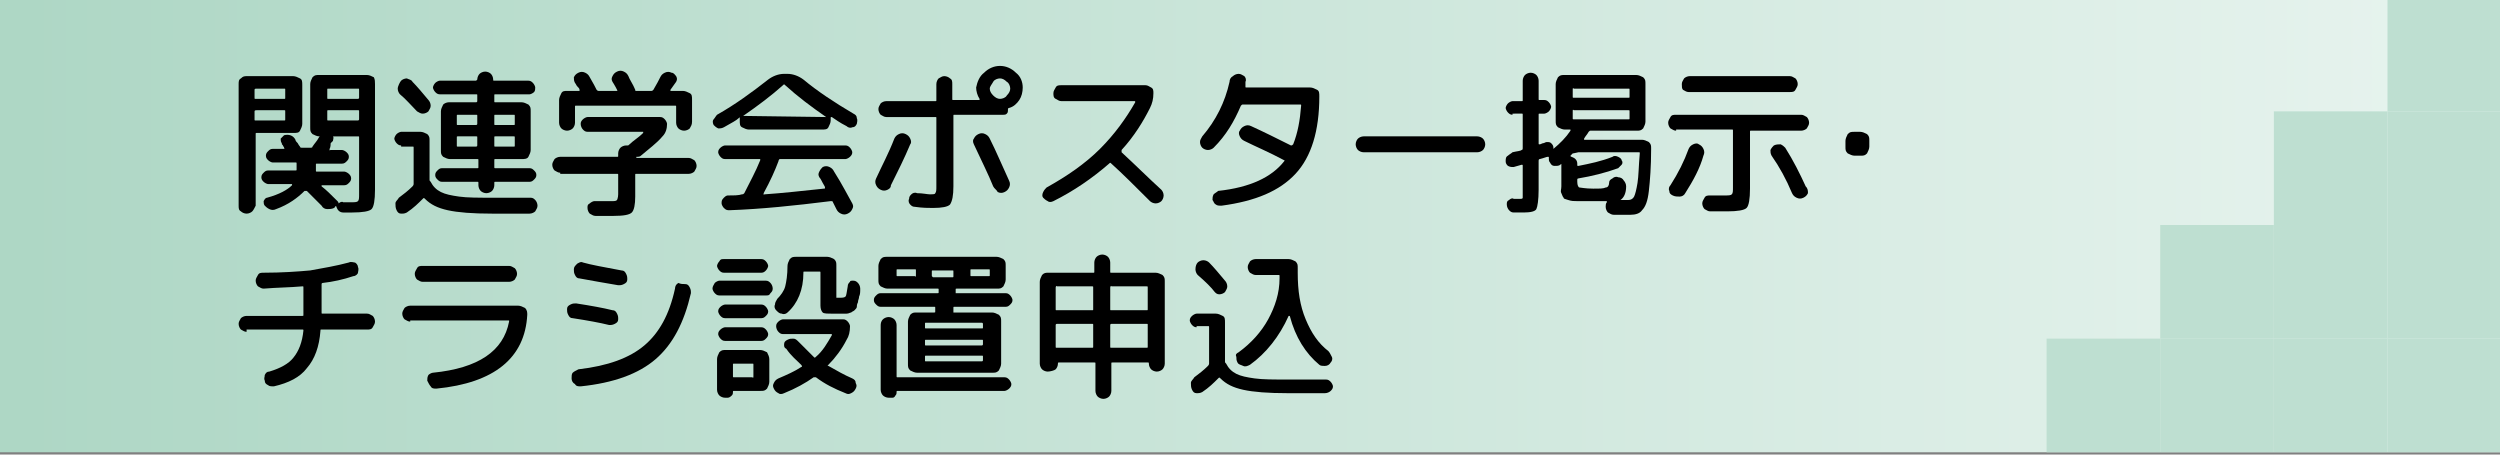
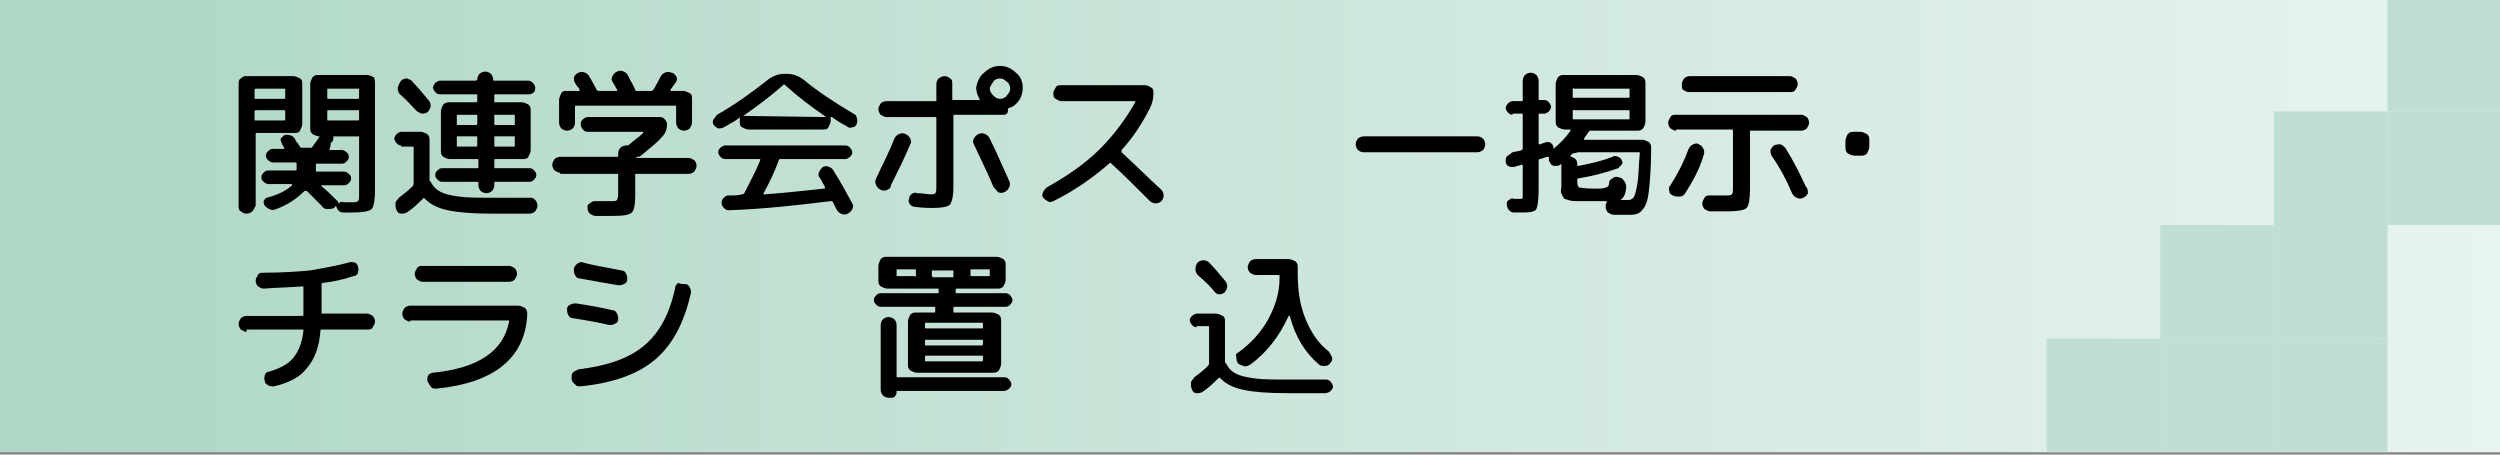
<svg xmlns="http://www.w3.org/2000/svg" version="1.1" id="レイヤー_1" x="0px" y="0px" viewBox="0 0 220 40" style="enable-background:new 0 0 220 40;" xml:space="preserve">
  <rect x="0" y="0" width="220" height="40" fill="#808080" stroke="none" />
  <style type="text/css">
	.st0{fill:url(#SVGID_1_);}
	.st1{fill:#BEDFD1;}
</style>
  <g>
    <linearGradient id="SVGID_1_" gradientUnits="userSpaceOnUse" x1="0" y1="22.2" x2="220" y2="22.2" gradientTransform="matrix(1 0 0 -1 0 42)">
      <stop offset="9.215239e-03" style="stop-color:#AED7C5" />
      <stop offset="1" style="stop-color:#E8F4EF" />
    </linearGradient>
    <rect y="-0.2" class="st0" width="220" height="40" />
    <g>
      <rect x="210.1" y="-0.2" class="st1" width="10" height="10" />
      <rect x="210.1" y="9.8" class="st1" width="10" height="10" />
-       <rect x="210.1" y="19.8" class="st1" width="10" height="10" />
-       <rect x="210.1" y="29.8" class="st1" width="10" height="10" />
      <rect x="200.1" y="9.8" class="st1" width="10" height="10" />
      <rect x="200.1" y="19.8" class="st1" width="10" height="10" />
      <rect x="200.1" y="29.8" class="st1" width="10" height="10" />
      <rect x="190.1" y="19.8" class="st1" width="10" height="10" />
      <rect x="190.1" y="29.8" class="st1" width="10" height="10" />
      <rect x="180.1" y="29.8" class="st1" width="10" height="10" />
    </g>
  </g>
  <g>
    <g>
      <path d="M22.2,18.6c-0.1,0.1-0.3,0.2-0.5,0.2c-0.2,0-0.4-0.1-0.5-0.2C21,18.5,21,18.3,21,18.1V7.4C21,7.2,21,7,21.2,6.9    c0.2-0.2,0.3-0.2,0.6-0.2h4c0.2,0,0.4,0.1,0.6,0.2s0.2,0.3,0.2,0.6v3.4c0,0.2-0.1,0.4-0.2,0.6s-0.3,0.2-0.6,0.2h-3.2    c-0.1,0-0.1,0-0.1,0.1v6.3C22.4,18.3,22.3,18.5,22.2,18.6z M22.4,7.9v0.7c0,0.1,0,0.1,0.1,0.1H25c0.1,0,0.1,0,0.1-0.1V7.9    c0-0.1,0-0.1-0.1-0.1h-2.4C22.5,7.8,22.4,7.8,22.4,7.9z M22.4,9.8v0.7c0,0.1,0,0.1,0.1,0.1H25c0.1,0,0.1,0,0.1-0.1V9.8    c0-0.1,0-0.1-0.1-0.1h-2.4C22.5,9.7,22.4,9.7,22.4,9.8z M32.3,6.6c0.2,0,0.4,0.1,0.6,0.2C33,7,33,7.2,33,7.4v9.3    c0,0.9-0.1,1.5-0.3,1.7c-0.2,0.2-0.8,0.3-1.7,0.3c-0.1,0-0.4,0-0.8,0c-0.3,0-0.5-0.2-0.6-0.5c0-0.1-0.1-0.1-0.1,0    c0,0-0.1,0.1-0.1,0.1c-0.2,0.1-0.4,0.1-0.6,0.1c-0.2,0-0.4-0.1-0.5-0.3c-0.5-0.5-0.9-0.9-1.3-1.3c0,0-0.1,0-0.2,0    c-0.6,0.6-1.4,1.2-2.5,1.6c-0.2,0.1-0.4,0.1-0.6,0c-0.2-0.1-0.3-0.2-0.4-0.3c-0.1-0.1-0.1-0.3-0.1-0.4c0.1-0.2,0.2-0.3,0.3-0.3    c1.1-0.3,1.8-0.7,2.2-1.1c0-0.1,0-0.1,0-0.1h-2.1c-0.1,0-0.3-0.1-0.4-0.2c-0.1-0.1-0.2-0.2-0.2-0.4s0.1-0.3,0.2-0.4    c0.1-0.1,0.2-0.2,0.4-0.2h2.4c0.1,0,0.1,0,0.1-0.1v-0.5c0-0.1,0-0.1-0.1-0.1H24c-0.1,0-0.3-0.1-0.4-0.2c-0.1-0.1-0.2-0.2-0.2-0.4    s0.1-0.3,0.2-0.4c0.1-0.1,0.2-0.2,0.4-0.2h0.9c0,0,0,0,0.1,0s0,0,0-0.1c0-0.1-0.1-0.1-0.1-0.2c-0.1-0.1-0.1-0.1-0.1-0.2    c-0.1-0.1-0.1-0.3-0.1-0.4c0.1-0.1,0.2-0.2,0.3-0.3c0.4-0.1,0.8,0,1,0.4c0,0.1,0.1,0.2,0.2,0.3c0.1,0.2,0.2,0.3,0.2,0.3    c0,0.1,0.1,0.1,0.2,0.1h0.7c0.1,0,0.2,0,0.2-0.1c0.2-0.3,0.4-0.5,0.5-0.7c0.2-0.4,0.6-0.5,1-0.4c0.2,0,0.3,0.1,0.3,0.2    c0.1,0.1,0,0.3,0,0.4c0,0-0.1,0.1-0.2,0.2C29.1,13,29,13.1,29,13.1c0,0,0,0,0,0.1s0,0,0.1,0h1c0.1,0,0.3,0.1,0.4,0.2    c0.1,0.1,0.2,0.2,0.2,0.4s-0.1,0.3-0.2,0.4c-0.1,0.1-0.2,0.2-0.4,0.2h-2.2c-0.1,0-0.1,0-0.1,0.1v0.5c0,0.1,0,0.1,0.1,0.1h2.4    c0.1,0,0.3,0.1,0.4,0.2c0.1,0.1,0.2,0.2,0.2,0.4s-0.1,0.3-0.2,0.4c-0.1,0.1-0.2,0.2-0.4,0.2h-2c0,0,0,0,0,0c0,0,0,0,0,0.1    c0.4,0.3,0.8,0.7,1.4,1.3c0,0,0.1,0.1,0.1,0.2c0,0,0,0,0,0c0,0,0,0,0,0c0.1-0.1,0.3-0.2,0.4-0.1c0.4,0,0.6,0,0.6,0    c0.4,0,0.6,0,0.7-0.1s0.1-0.3,0.1-0.6v-5c0-0.1,0-0.1-0.1-0.1h-3.4c-0.2,0-0.4-0.1-0.6-0.2c-0.2-0.2-0.2-0.3-0.2-0.6V7.4    c0-0.2,0.1-0.4,0.2-0.6c0.2-0.2,0.3-0.2,0.6-0.2H32.3z M31.6,8.6V7.9c0-0.1,0-0.1-0.1-0.1h-2.6c-0.1,0-0.1,0-0.1,0.1v0.7    c0,0.1,0,0.1,0.1,0.1h2.6C31.5,8.7,31.6,8.7,31.6,8.6z M31.6,10.5V9.8c0-0.1,0-0.1-0.1-0.1h-2.6c-0.1,0-0.1,0-0.1,0.1v0.7    c0,0.1,0,0.1,0.1,0.1h2.6C31.5,10.6,31.6,10.6,31.6,10.5z" />
      <path d="M35.3,12.8c-0.2,0-0.3-0.1-0.4-0.2c-0.1-0.1-0.2-0.3-0.2-0.4s0.1-0.3,0.2-0.4c0.1-0.1,0.3-0.2,0.4-0.2h1.7    c0.2,0,0.4,0.1,0.6,0.2c0.2,0.2,0.2,0.3,0.2,0.6v3.4c0,0.1,0,0.1,0.1,0.2c0.2,0.4,0.5,0.7,0.9,0.9s0.9,0.3,1.6,0.4    c0.7,0.1,1.7,0.1,3,0.1h3.3c0.2,0,0.3,0.1,0.4,0.2c0.1,0.1,0.2,0.3,0.2,0.5s-0.1,0.3-0.2,0.5c-0.1,0.1-0.3,0.2-0.5,0.2h-3.3    c-1.7,0-3-0.1-3.9-0.3c-0.9-0.2-1.5-0.5-2-1c-0.1-0.1-0.1-0.1-0.2,0c-0.4,0.4-0.8,0.8-1.4,1.2c-0.2,0.1-0.3,0.1-0.5,0.1    s-0.3-0.1-0.4-0.3c-0.1-0.2-0.1-0.4-0.1-0.6c0-0.2,0.2-0.3,0.3-0.5c0.4-0.3,0.8-0.6,1.2-1c0,0,0.1-0.1,0.1-0.2v-3.2    c0-0.1,0-0.1-0.1-0.1H35.3z M35.3,7.1c0.1-0.1,0.3-0.2,0.5-0.2C36,7,36.2,7,36.3,7.2c0.4,0.4,0.9,1,1.4,1.6    c0.1,0.1,0.2,0.3,0.2,0.5c0,0.2-0.1,0.3-0.2,0.5c-0.1,0.1-0.3,0.2-0.5,0.2c-0.2,0-0.3-0.1-0.5-0.2c-0.5-0.5-1-1.1-1.5-1.5    c-0.1-0.1-0.2-0.3-0.2-0.5S35.2,7.2,35.3,7.1z M43.6,8.3c-0.1,0-0.1,0-0.1,0.1v0.5c0,0.1,0,0.1,0.1,0.1h2.3c0.2,0,0.4,0.1,0.6,0.2    c0.2,0.2,0.2,0.3,0.2,0.6v3.4c0,0.2-0.1,0.4-0.2,0.6S46.1,14,45.9,14h-2.3c-0.1,0-0.1,0-0.1,0.1v0.6c0,0.1,0,0.1,0.1,0.1h3    c0.2,0,0.3,0.1,0.4,0.2c0.1,0.1,0.2,0.2,0.2,0.4s-0.1,0.3-0.2,0.4c-0.1,0.1-0.2,0.2-0.4,0.2h-3c-0.1,0-0.1,0-0.1,0.1v0.2    c0,0.2-0.1,0.4-0.2,0.5c-0.1,0.1-0.3,0.2-0.5,0.2c-0.2,0-0.4-0.1-0.5-0.2c-0.1-0.1-0.2-0.3-0.2-0.5v-0.2c0-0.1,0-0.1-0.1-0.1h-3.1    c-0.2,0-0.3-0.1-0.4-0.2c-0.1-0.1-0.2-0.2-0.2-0.4s0.1-0.3,0.2-0.4c0.1-0.1,0.2-0.2,0.4-0.2h3.1c0.1,0,0.1,0,0.1-0.1v-0.6    c0-0.1,0-0.1-0.1-0.1h-1.8h-0.6c-0.2,0-0.4-0.1-0.6-0.2c-0.2-0.2-0.2-0.3-0.2-0.6V9.8c0-0.2,0.1-0.4,0.2-0.6    C39.1,9.1,39.3,9,39.5,9h2.4C41.9,9,42,9,42,8.9V8.4c0-0.1,0-0.1-0.1-0.1h-3.2c-0.2,0-0.3-0.1-0.4-0.2c-0.1-0.1-0.2-0.3-0.2-0.4    s0.1-0.3,0.2-0.4c0.1-0.1,0.3-0.2,0.4-0.2h3.2C41.9,7.1,42,7,42,7c0-0.2,0.1-0.4,0.2-0.5c0.1-0.1,0.3-0.2,0.5-0.2    c0.2,0,0.4,0.1,0.5,0.2c0.1,0.1,0.2,0.3,0.2,0.5c0,0.1,0,0.1,0.1,0.1h3c0.2,0,0.3,0.1,0.4,0.2c0.1,0.1,0.2,0.3,0.2,0.4    S47.1,8,47,8.1c-0.1,0.1-0.3,0.2-0.4,0.2H43.6z M42,10.9v-0.7c0-0.1,0-0.1-0.1-0.1h-1.6c-0.1,0-0.1,0-0.1,0.1v0.7    c0,0.1,0,0.1,0.1,0.1h1.6C41.9,11,42,11,42,10.9z M42,12.8v-0.7c0-0.1,0-0.1-0.1-0.1h-1.6c-0.1,0-0.1,0-0.1,0.1v0.7    c0,0.1,0,0.1,0.1,0.1h1.6C41.9,12.9,42,12.9,42,12.8z M43.6,10.1c-0.1,0-0.1,0-0.1,0.1v0.7c0,0.1,0,0.1,0.1,0.1h1.6    c0.1,0,0.1,0,0.1-0.1v-0.7c0-0.1,0-0.1-0.1-0.1H43.6z M45.3,12.8v-0.7c0-0.1,0-0.1-0.1-0.1h-1.6c-0.1,0-0.1,0-0.1,0.1v0.7    c0,0.1,0,0.1,0.1,0.1h1.6C45.3,12.9,45.3,12.9,45.3,12.8z" />
      <path d="M49.3,15.2c-0.2,0-0.3-0.1-0.5-0.2c-0.1-0.1-0.2-0.3-0.2-0.5c0-0.2,0.1-0.3,0.2-0.5c0.1-0.1,0.3-0.2,0.5-0.2h5    c0.1,0,0.1,0,0.1-0.1v-0.2c0-0.2,0.1-0.4,0.2-0.5c0.1-0.1,0.3-0.2,0.5-0.2h0.1c0.1,0,0.1,0,0.2-0.1c0,0,0,0,0,0c0,0,0,0,0,0    c0.3-0.3,0.8-0.6,1.2-1c0,0,0-0.1,0-0.1h-4.9c-0.2,0-0.3-0.1-0.4-0.2c-0.1-0.1-0.2-0.3-0.2-0.5s0.1-0.3,0.2-0.4    c0.1-0.1,0.3-0.2,0.4-0.2h6.4c0.2,0,0.3,0.1,0.4,0.2c0.1,0.1,0.2,0.3,0.2,0.4c0,0.4-0.1,0.8-0.4,1.1c-0.5,0.6-1.2,1.1-1.9,1.7    c-0.1,0.1-0.2,0.1-0.4,0.1c0,0,0,0,0,0.1l0,0c0,0,0,0,0,0h4.6c0.2,0,0.3,0.1,0.5,0.2c0.1,0.1,0.2,0.3,0.2,0.5    c0,0.2-0.1,0.3-0.2,0.5c-0.1,0.1-0.3,0.2-0.5,0.2h-4.6c-0.1,0-0.1,0-0.1,0.1v1.9c0,0.7-0.1,1.2-0.3,1.4c-0.2,0.2-0.7,0.3-1.6,0.3    c-0.3,0-0.9,0-1.6,0c-0.2,0-0.3-0.1-0.5-0.2c-0.1-0.1-0.2-0.3-0.2-0.5s0-0.3,0.2-0.4c0.1-0.1,0.3-0.2,0.4-0.2c0.7,0,1.2,0,1.5,0    c0.3,0,0.4,0,0.5-0.1c0,0,0.1-0.2,0.1-0.5v-1.7c0-0.1,0-0.1-0.1-0.1H49.3z M60.7,11.3c-0.1,0.1-0.3,0.2-0.5,0.2s-0.4-0.1-0.5-0.2    c-0.1-0.1-0.2-0.3-0.2-0.5V9.4c0-0.1,0-0.1-0.1-0.1h-8.7c-0.1,0-0.1,0-0.1,0.1v1.4c0,0.2-0.1,0.4-0.2,0.5    c-0.1,0.1-0.3,0.2-0.5,0.2s-0.4-0.1-0.5-0.2c-0.1-0.1-0.2-0.3-0.2-0.5V8.8c0-0.2,0.1-0.4,0.2-0.6S49.7,8,49.9,8h1c0,0,0,0,0.1,0    c0,0,0,0,0-0.1c0-0.1-0.1-0.2-0.2-0.3c-0.1-0.1-0.1-0.2-0.2-0.3c-0.1-0.2-0.1-0.3-0.1-0.5c0.1-0.2,0.2-0.3,0.4-0.4    c0.2-0.1,0.4-0.1,0.6,0c0.2,0.1,0.3,0.2,0.4,0.4c0.3,0.5,0.5,0.9,0.6,1.1C52.6,8,52.6,8,52.7,8h1.5c0,0,0,0,0.1,0s0,0,0-0.1    c-0.2-0.4-0.4-0.7-0.4-0.7c-0.1-0.2-0.1-0.3,0-0.5c0.1-0.2,0.2-0.3,0.4-0.4c0.2-0.1,0.4-0.1,0.6,0c0.2,0.1,0.3,0.2,0.4,0.4    c0.1,0.3,0.4,0.7,0.6,1.2C55.9,8,55.9,8,56,8h1.3c0.1,0,0.1,0,0.2-0.1C57.8,7.4,58,7,58.1,6.8c0.1-0.2,0.2-0.3,0.4-0.4    c0.2-0.1,0.4-0.1,0.6,0c0.2,0,0.3,0.2,0.4,0.3c0.1,0.2,0.1,0.3,0,0.5L59,7.9c0,0,0,0,0,0.1c0,0,0,0,0.1,0h1c0.2,0,0.4,0.1,0.6,0.2    s0.2,0.3,0.2,0.6v1.9C60.9,11,60.8,11.1,60.7,11.3z" />
      <path d="M63.7,11.2c-0.2,0.1-0.3,0.1-0.5,0.1c-0.2-0.1-0.3-0.2-0.4-0.3c-0.1-0.2-0.1-0.4,0-0.5s0.2-0.3,0.3-0.4    c1.6-0.9,3.1-2,4.5-3.1c0.4-0.3,0.9-0.5,1.4-0.5h0.3c0.5,0,1,0.2,1.4,0.5C71.9,8,73.4,9,75.1,10c0.2,0.1,0.3,0.2,0.3,0.4    c0.1,0.2,0,0.4,0,0.5c-0.1,0.2-0.2,0.3-0.4,0.3c-0.2,0.1-0.4,0-0.5-0.1c-0.6-0.3-1-0.6-1.3-0.8c-0.1,0-0.1,0-0.1,0.1v0.2    c0,0.2-0.1,0.4-0.2,0.6s-0.3,0.2-0.6,0.2h-6.4c-0.2,0-0.4-0.1-0.6-0.2s-0.2-0.3-0.2-0.6v-0.2c0-0.1,0-0.1-0.1,0    C64.8,10.6,64.4,10.8,63.7,11.2z M68.5,14.2c-0.3,0.8-0.7,1.7-1.3,2.8c0,0,0,0,0,0.1s0,0,0.1,0c1.5-0.1,3.3-0.3,5.2-0.5    c0.1,0,0.1,0,0.1-0.1c0-0.1-0.1-0.2-0.2-0.4c-0.1-0.2-0.2-0.4-0.3-0.5c-0.1-0.2-0.1-0.3,0-0.5c0.1-0.2,0.2-0.3,0.3-0.4    c0.2-0.1,0.4-0.1,0.6,0c0.2,0.1,0.3,0.2,0.4,0.4c0.7,1.1,1.2,2.1,1.6,2.8c0.1,0.2,0.1,0.3,0,0.5c-0.1,0.2-0.2,0.3-0.4,0.4    c-0.2,0.1-0.4,0.1-0.6,0c-0.2-0.1-0.3-0.2-0.4-0.4c-0.1-0.2-0.2-0.4-0.3-0.6c0-0.1-0.1-0.1-0.2-0.1c-3.2,0.4-6.1,0.7-8.9,0.8    c-0.2,0-0.3,0-0.5-0.2c-0.1-0.1-0.2-0.3-0.2-0.4c0-0.2,0-0.3,0.2-0.5s0.3-0.2,0.4-0.2c0.5,0,0.9,0,1.2-0.1c0.1,0,0.1,0,0.2-0.1    c0.5-1,1-1.9,1.4-2.9c0,0,0-0.1,0-0.1c0,0,0,0-0.1,0h-3c-0.2,0-0.3-0.1-0.4-0.2c-0.1-0.1-0.2-0.3-0.2-0.4c0-0.2,0.1-0.3,0.2-0.4    c0.1-0.1,0.3-0.2,0.4-0.2h10.6c0.2,0,0.3,0.1,0.4,0.2c0.1,0.1,0.2,0.3,0.2,0.4c0,0.2-0.1,0.3-0.2,0.4c-0.1,0.1-0.3,0.2-0.4,0.2    h-5.8C68.5,14.1,68.5,14.2,68.5,14.2z M65.4,10.2C65.4,10.2,65.4,10.2,65.4,10.2C65.4,10.2,65.4,10.2,65.4,10.2l7.3,0.1    c0,0,0,0,0,0c0,0,0,0,0,0c-1.3-0.9-2.5-1.8-3.6-2.8c-0.1-0.1-0.1-0.1-0.2,0C67.9,8.4,66.7,9.3,65.4,10.2z" />
      <path d="M78.1,16.7c-0.2,0.1-0.4,0.1-0.6,0s-0.3-0.2-0.4-0.4s-0.1-0.4,0-0.6c0.5-1.1,1.1-2.2,1.6-3.5c0.1-0.2,0.2-0.3,0.4-0.4    s0.4-0.1,0.6,0c0.2,0.1,0.3,0.2,0.4,0.4c0.1,0.2,0.1,0.4,0,0.5c-0.5,1.2-1.1,2.4-1.7,3.6C78.4,16.5,78.3,16.6,78.1,16.7z     M86.6,6.4C87,6,87.5,5.8,88,5.8c0.5,0,1,0.2,1.4,0.6C89.8,6.7,90,7.2,90,7.7c0,0.4-0.1,0.8-0.3,1.1c-0.2,0.3-0.5,0.6-0.9,0.7    c-0.1,0-0.1,0.1-0.1,0.1c0,0,0,0.1,0,0.1c0,0.1,0,0.2-0.1,0.3c-0.1,0.1-0.2,0.1-0.3,0.1H84c-0.1,0-0.1,0-0.1,0.1v6.2    c0,0.8-0.1,1.3-0.3,1.6c-0.2,0.2-0.7,0.3-1.5,0.3c-0.4,0-0.9,0-1.6-0.1c-0.2,0-0.3-0.1-0.4-0.2c-0.1-0.1-0.2-0.3-0.1-0.5    c0-0.2,0.1-0.3,0.2-0.4c0.1-0.1,0.3-0.2,0.5-0.1c0.5,0,0.9,0.1,1.1,0.1c0.3,0,0.5,0,0.5-0.1c0.1-0.1,0.1-0.3,0.1-0.6v-6    c0-0.1,0-0.1-0.1-0.1h-4.3c-0.2,0-0.3-0.1-0.5-0.2c-0.1-0.1-0.2-0.3-0.2-0.5c0-0.2,0.1-0.3,0.2-0.5c0.1-0.1,0.3-0.2,0.5-0.2h4.3    c0.1,0,0.1,0,0.1-0.1V7.4c0-0.2,0.1-0.4,0.2-0.5c0.2-0.1,0.3-0.2,0.5-0.2c0.2,0,0.4,0.1,0.5,0.2c0.2,0.1,0.2,0.3,0.2,0.5v1.3    c0,0.1,0,0.1,0.1,0.1h1.9c0.2,0,0.3,0,0.4,0c0,0,0,0,0,0c0,0,0,0,0-0.1c-0.2-0.3-0.3-0.7-0.3-1C86,7.2,86.2,6.7,86.6,6.4z     M87.4,16.4c-0.4-1-1-2.2-1.7-3.7c-0.1-0.2-0.1-0.4,0-0.5c0.1-0.2,0.2-0.3,0.4-0.4c0.2-0.1,0.4-0.1,0.6,0s0.3,0.2,0.4,0.4    c0.6,1.2,1.1,2.4,1.7,3.7c0.1,0.2,0.1,0.4,0,0.6c-0.1,0.2-0.2,0.3-0.4,0.4c-0.2,0.1-0.4,0.1-0.6,0C87.7,16.7,87.5,16.6,87.4,16.4z     M87.4,8.4c0.2,0.2,0.4,0.3,0.6,0.3s0.5-0.1,0.6-0.3c0.2-0.2,0.3-0.4,0.3-0.6s-0.1-0.5-0.3-0.6c-0.2-0.2-0.4-0.3-0.6-0.3    s-0.5,0.1-0.6,0.3s-0.3,0.4-0.3,0.6S87.2,8.2,87.4,8.4z" />
      <path d="M92.7,17.7c-0.2,0.1-0.4,0.1-0.5,0c-0.2-0.1-0.3-0.2-0.4-0.3s-0.1-0.3,0-0.5c0.1-0.2,0.2-0.3,0.3-0.4    c1.8-1,3.4-2.1,4.7-3.4s2.3-2.7,3.1-4.1c0-0.1,0-0.1-0.1-0.1h-6.4c-0.2,0-0.3-0.1-0.5-0.2s-0.2-0.3-0.2-0.5s0.1-0.3,0.2-0.5    s0.3-0.2,0.5-0.2h7.4c0.2,0,0.3,0.1,0.5,0.2s0.2,0.3,0.2,0.5c0,0.5-0.1,0.9-0.3,1.3c-0.6,1.2-1.4,2.5-2.5,3.7c0,0,0,0.1,0,0.2    c1.3,1.2,2.4,2.3,3.5,3.3c0.1,0.1,0.2,0.3,0.2,0.5s-0.1,0.4-0.2,0.5c-0.1,0.1-0.3,0.2-0.5,0.2c-0.2,0-0.4-0.1-0.5-0.2    c-1.3-1.3-2.4-2.4-3.4-3.3c-0.1-0.1-0.1-0.1-0.2,0C96.1,15.7,94.5,16.8,92.7,17.7z" />
-       <path d="M106.8,13c-0.1,0.1-0.3,0.2-0.5,0.2c-0.2,0-0.4-0.1-0.5-0.2c-0.1-0.1-0.2-0.3-0.2-0.5c0-0.2,0.1-0.3,0.2-0.5    c1.2-1.4,2-3,2.4-4.8c0-0.2,0.1-0.4,0.3-0.5c0.1-0.1,0.3-0.2,0.5-0.2c0.2,0,0.3,0.1,0.5,0.2c0.1,0.1,0.2,0.3,0.1,0.5    c0,0,0,0.1,0,0.2c0,0.1,0,0.2,0,0.2c0,0.1,0,0.1,0.1,0.1h5.6c0.2,0,0.4,0.1,0.6,0.2s0.2,0.3,0.2,0.6c0,3-0.7,5.3-2.1,6.8    s-3.5,2.4-6.5,2.8c-0.2,0-0.4,0-0.5-0.1c-0.2-0.1-0.2-0.3-0.3-0.4c0-0.2,0-0.3,0.1-0.5c0.1-0.1,0.3-0.2,0.4-0.3    c2.8-0.3,4.7-1.2,5.8-2.6c0.1-0.1,0-0.1,0-0.1c-1.3-0.7-2.5-1.2-3.5-1.7c-0.2-0.1-0.3-0.2-0.4-0.4c-0.1-0.2-0.1-0.4,0-0.5    c0.1-0.2,0.2-0.3,0.4-0.4c0.2-0.1,0.4-0.1,0.6,0c1.1,0.5,2.3,1.1,3.5,1.7c0.1,0,0.1,0,0.2-0.1c0.4-1,0.6-2.1,0.7-3.4    c0-0.1,0-0.1-0.1-0.1h-4.9c0,0-0.1,0-0.1,0c-0.1,0-0.1,0-0.2,0.1C108.6,10.7,107.9,11.9,106.8,13z" />
      <path d="M120,13.4c-0.2,0-0.4-0.1-0.5-0.2c-0.1-0.1-0.2-0.3-0.2-0.5c0-0.2,0.1-0.4,0.2-0.5c0.1-0.1,0.3-0.2,0.5-0.2h10    c0.2,0,0.4,0.1,0.5,0.2c0.1,0.1,0.2,0.3,0.2,0.5c0,0.2-0.1,0.4-0.2,0.5c-0.1,0.1-0.3,0.2-0.5,0.2H120z" />
      <path d="M133.1,10.1c-0.2,0-0.3-0.1-0.4-0.2c-0.1-0.1-0.2-0.3-0.2-0.4s0.1-0.3,0.2-0.4c0.1-0.1,0.3-0.2,0.4-0.2h0.8    c0.1,0,0.1,0,0.1-0.1V7.1c0-0.2,0.1-0.4,0.2-0.5c0.1-0.1,0.3-0.2,0.5-0.2s0.4,0.1,0.5,0.2c0.1,0.1,0.2,0.3,0.2,0.5v1.6    c0,0.1,0,0.1,0.1,0.1h0.4c0.2,0,0.3,0.1,0.4,0.2c0.1,0.1,0.2,0.3,0.2,0.4s-0.1,0.3-0.2,0.4c-0.1,0.1-0.3,0.2-0.4,0.2h-0.4    c-0.1,0-0.1,0-0.1,0.1v2.5c0,0.1,0,0.1,0.1,0.1c0.1,0,0.2-0.1,0.3-0.1c0.1,0,0.2-0.1,0.3-0.1c0.2,0,0.3,0,0.4,0.1s0.2,0.2,0.2,0.4    v0.1c0,0,0,0,0,0s0,0,0,0c0.6-0.5,1.1-1,1.5-1.6c0-0.1,0-0.1,0-0.1h-0.5c-0.2,0-0.4-0.1-0.6-0.2c-0.2-0.2-0.2-0.3-0.2-0.6V7.4    c0-0.2,0.1-0.4,0.2-0.6c0.2-0.2,0.3-0.2,0.6-0.2h6.3c0.2,0,0.4,0.1,0.6,0.2c0.2,0.2,0.2,0.3,0.2,0.6v3.3c0,0.2-0.1,0.4-0.2,0.6    c-0.2,0.2-0.3,0.2-0.6,0.2h-4c-0.1,0-0.1,0-0.2,0.1c-0.1,0.2-0.3,0.4-0.4,0.6c0,0.1,0,0.1,0,0.1h5.1c0.2,0,0.4,0.1,0.6,0.2    c0.2,0.2,0.2,0.3,0.2,0.6c0,1.6-0.1,2.8-0.2,3.7s-0.3,1.4-0.6,1.7c-0.2,0.3-0.6,0.4-1,0.4c-0.4,0-0.9,0-1.5,0    c-0.2,0-0.3-0.1-0.5-0.2c-0.1-0.1-0.2-0.3-0.2-0.5c0-0.1,0-0.3,0.1-0.4c0,0,0,0,0-0.1c0,0,0,0,0,0c-0.4,0-0.8,0-1.4,0    c-0.5,0-0.9,0-1.2,0s-0.5,0-0.8-0.1s-0.4-0.1-0.4-0.2c-0.1-0.1-0.1-0.2-0.2-0.4s0-0.3,0-0.6v-1.9c0-0.1,0-0.1-0.1,0    c-0.1,0.1-0.3,0.1-0.5,0.1c-0.2,0-0.3-0.1-0.4-0.3c-0.1-0.1-0.1-0.2-0.1-0.4c0-0.1,0-0.1-0.1-0.1c-0.1,0-0.3,0.1-0.7,0.2    c-0.1,0-0.1,0.1-0.1,0.2v2.5c0,0.9-0.1,1.5-0.2,1.7c-0.1,0.2-0.5,0.3-1.1,0.3c-0.3,0-0.6,0-0.9,0c-0.2,0-0.3-0.1-0.4-0.2    c-0.1-0.1-0.2-0.3-0.2-0.5c0-0.2,0-0.3,0.2-0.4c0.1-0.1,0.3-0.2,0.4-0.1c0.1,0,0.3,0,0.5,0c0.2,0,0.3,0,0.3-0.1c0-0.1,0-0.3,0-0.6    v-2.2c0-0.1,0-0.1-0.1-0.1l-0.7,0.2c-0.2,0-0.3,0-0.5-0.1c-0.1-0.1-0.2-0.2-0.2-0.4c0-0.2,0-0.4,0.2-0.5c0.1-0.1,0.3-0.2,0.4-0.3    c0.4-0.1,0.7-0.1,0.8-0.2c0.1,0,0.1-0.1,0.1-0.2v-2.9c0-0.1,0-0.1-0.1-0.1H133.1z M138.4,13.5l-0.2,0.2c0,0,0,0.1,0.1,0.1    c0.3,0.1,0.5,0.3,0.5,0.6v0.1c0,0.1,0,0.1,0.1,0.1c1-0.2,2-0.4,3-0.8c0.1-0.1,0.3-0.1,0.5,0c0.2,0.1,0.3,0.2,0.3,0.3    c0.1,0.1,0.1,0.3,0,0.4c-0.1,0.1-0.2,0.2-0.3,0.3c-1.1,0.4-2.3,0.7-3.5,0.9c-0.1,0-0.1,0.1-0.1,0.1V16c0,0.3,0.1,0.5,0.2,0.5    s0.5,0.1,1.2,0.1c0.6,0,0.9,0,1.1-0.1c0.2,0,0.3-0.2,0.3-0.4c0-0.2,0.1-0.3,0.3-0.4c0.1-0.1,0.3-0.2,0.5-0.1    c0.2,0,0.4,0.1,0.5,0.3c0.1,0.1,0.2,0.3,0.2,0.5c0,0.6-0.2,1-0.5,1.2c0,0,0,0,0,0s0,0,0,0c0.2,0,0.4,0,0.7,0    c0.2,0,0.4-0.1,0.5-0.3c0.1-0.2,0.2-0.6,0.3-1.2c0.1-0.6,0.1-1.5,0.2-2.6c0-0.1,0-0.1-0.1-0.1h-5.3    C138.5,13.5,138.4,13.5,138.4,13.5z M138.4,7.9v0.6c0,0.1,0,0.1,0.1,0.1h4.8c0.1,0,0.1,0,0.1-0.1V7.9c0-0.1,0-0.1-0.1-0.1h-4.8    C138.4,7.7,138.4,7.8,138.4,7.9z M138.4,9.8v0.6c0,0.1,0,0.1,0.1,0.1h4.8c0.1,0,0.1,0,0.1-0.1V9.8c0-0.1,0-0.1-0.1-0.1h-4.8    C138.4,9.6,138.4,9.7,138.4,9.8z" />
      <path d="M147.5,11.5c-0.2,0-0.3-0.1-0.5-0.2c-0.1-0.1-0.2-0.3-0.2-0.5c0-0.2,0.1-0.3,0.2-0.5s0.3-0.2,0.5-0.2h11    c0.2,0,0.3,0.1,0.5,0.2c0.1,0.1,0.2,0.3,0.2,0.5c0,0.2-0.1,0.3-0.2,0.5c-0.1,0.1-0.3,0.2-0.5,0.2h-4.4c-0.1,0-0.1,0-0.1,0.1v5    c0,0.9-0.1,1.5-0.3,1.7c-0.2,0.2-0.8,0.3-1.7,0.3c-0.3,0-0.8,0-1.5,0c-0.2,0-0.3-0.1-0.5-0.2c-0.1-0.1-0.2-0.3-0.2-0.5    c0-0.2,0.1-0.3,0.2-0.5s0.3-0.2,0.5-0.2c0.6,0,1,0,1.3,0c0.3,0,0.5,0,0.6-0.1c0.1-0.1,0.1-0.3,0.1-0.6v-5c0-0.1,0-0.1-0.1-0.1    H147.5z M148.3,17c-0.1,0.2-0.3,0.3-0.5,0.3s-0.4,0-0.6-0.1c-0.2-0.1-0.3-0.2-0.3-0.4c-0.1-0.2,0-0.4,0.1-0.5    c0.7-1.1,1.2-2.1,1.6-3.2c0.1-0.2,0.2-0.3,0.4-0.4c0.2-0.1,0.4-0.1,0.5,0c0.2,0.1,0.3,0.2,0.4,0.4c0.1,0.2,0.1,0.4,0,0.6    C149.6,14.8,149,15.9,148.3,17z M148.6,8.1c-0.2,0-0.3-0.1-0.5-0.2C148,7.8,148,7.6,148,7.4c0-0.2,0.1-0.3,0.2-0.5    c0.1-0.1,0.3-0.2,0.5-0.2h8.8c0.2,0,0.3,0.1,0.5,0.2c0.1,0.1,0.2,0.3,0.2,0.5c0,0.2-0.1,0.3-0.2,0.5s-0.3,0.2-0.5,0.2H148.6z     M159.1,17c-0.1,0.2-0.2,0.3-0.4,0.4s-0.4,0.1-0.6,0c-0.2-0.1-0.3-0.2-0.4-0.4c-0.5-1.2-1.1-2.3-1.8-3.3c-0.1-0.2-0.1-0.3-0.1-0.5    c0.1-0.2,0.2-0.3,0.3-0.4c0.2-0.1,0.4-0.1,0.6-0.1c0.2,0.1,0.3,0.2,0.4,0.3c0.7,1.1,1.3,2.3,1.8,3.4    C159.1,16.6,159.1,16.8,159.1,17z" />
      <path d="M163.2,13.7c-0.2,0-0.4-0.1-0.6-0.2c-0.2-0.2-0.2-0.3-0.2-0.6v-0.5c0-0.2,0.1-0.4,0.2-0.6c0.2-0.2,0.3-0.2,0.6-0.2h0.5    c0.2,0,0.4,0.1,0.6,0.2c0.2,0.2,0.2,0.3,0.2,0.6v0.5c0,0.2-0.1,0.4-0.2,0.6c-0.2,0.2-0.3,0.2-0.6,0.2H163.2z" />
      <path d="M21.7,29.2c-0.2,0-0.3-0.1-0.5-0.2c-0.1-0.1-0.2-0.3-0.2-0.5s0.1-0.3,0.2-0.5c0.1-0.1,0.3-0.2,0.5-0.2h4.9    c0.1,0,0.1,0,0.1-0.1v-2.4c0-0.1,0-0.1-0.1-0.1c-1.1,0.1-2.2,0.1-3.4,0.2c-0.2,0-0.3-0.1-0.5-0.2c-0.1-0.1-0.2-0.3-0.2-0.5    s0.1-0.3,0.2-0.5s0.3-0.2,0.5-0.2c1.6,0,3-0.1,4.1-0.2c1.1-0.2,2.3-0.4,3.4-0.7c0.2-0.1,0.4,0,0.5,0s0.3,0.2,0.3,0.4    c0.1,0.2,0,0.4,0,0.5s-0.2,0.3-0.4,0.3c-0.9,0.3-1.8,0.5-2.7,0.6c-0.1,0-0.1,0.1-0.1,0.1v2.5c0,0.1,0,0.1,0.1,0.1h3.9    c0.2,0,0.3,0.1,0.5,0.2c0.1,0.1,0.2,0.3,0.2,0.5c0,0.2-0.1,0.3-0.2,0.5s-0.3,0.2-0.5,0.2h-4c-0.1,0-0.1,0-0.1,0.1    c-0.1,1.4-0.5,2.5-1.2,3.3c-0.6,0.8-1.6,1.3-2.9,1.6c-0.2,0-0.4,0-0.5-0.1c-0.2-0.1-0.3-0.2-0.3-0.4c-0.1-0.2,0-0.3,0-0.5    c0.1-0.2,0.2-0.3,0.4-0.3c1-0.3,1.7-0.7,2.1-1.2c0.5-0.6,0.8-1.4,0.9-2.4c0-0.1,0-0.1-0.1-0.1H21.7z" />
      <path d="M36.1,28.3c-0.2,0-0.3-0.1-0.5-0.2c-0.1-0.1-0.2-0.3-0.2-0.5s0.1-0.3,0.2-0.5c0.1-0.1,0.3-0.2,0.5-0.2h9.5    c0.2,0,0.4,0.1,0.6,0.2c0.2,0.2,0.2,0.4,0.2,0.6c-0.2,3.8-2.9,6-8,6.5c-0.2,0-0.4,0-0.5-0.2c-0.1-0.1-0.2-0.3-0.3-0.5    c0-0.2,0-0.3,0.1-0.5c0.1-0.1,0.3-0.2,0.4-0.2c4-0.4,6.2-1.9,6.7-4.5c0,0,0-0.1,0-0.1c0,0-0.1,0-0.1,0H36.1z M37.2,23.4h7.6    c0.2,0,0.3,0.1,0.5,0.2c0.1,0.1,0.2,0.3,0.2,0.5c0,0.2-0.1,0.3-0.2,0.5c-0.1,0.1-0.3,0.2-0.5,0.2h-7.6c-0.2,0-0.3-0.1-0.5-0.2    c-0.1-0.1-0.2-0.3-0.2-0.5c0-0.2,0.1-0.3,0.2-0.5S37,23.4,37.2,23.4z" />
      <path d="M50.4,28c-0.2,0-0.3-0.1-0.4-0.3c-0.1-0.2-0.1-0.3-0.1-0.5c0-0.2,0.1-0.3,0.3-0.4c0.2-0.1,0.3-0.1,0.5-0.1    c1.3,0.2,2.4,0.4,3.2,0.6c0.2,0,0.3,0.1,0.4,0.3c0.1,0.2,0.1,0.3,0.1,0.5c0,0.2-0.1,0.3-0.3,0.4s-0.3,0.1-0.5,0.1    C52.8,28.4,51.7,28.2,50.4,28z M60.3,25c0.2,0,0.3,0.1,0.4,0.3c0.1,0.2,0.1,0.3,0.1,0.5c-0.6,2.6-1.6,4.5-3.1,5.8    c-1.5,1.3-3.7,2.1-6.6,2.4c-0.2,0-0.4,0-0.5-0.2c-0.2-0.1-0.3-0.3-0.3-0.5c0-0.2,0-0.4,0.1-0.5s0.3-0.2,0.5-0.3    c2.6-0.3,4.5-1,5.8-2.1c1.3-1.1,2.2-2.7,2.7-5c0-0.2,0.1-0.4,0.3-0.5C59.9,25,60.1,25,60.3,25z M54.7,23.8c0.2,0,0.3,0.1,0.4,0.3    c0.1,0.2,0.1,0.3,0.1,0.5c0,0.2-0.1,0.3-0.3,0.4s-0.3,0.1-0.5,0.1c-1.2-0.2-2.3-0.4-3.4-0.6c-0.2,0-0.3-0.1-0.4-0.3    c-0.1-0.2-0.1-0.3-0.1-0.5c0-0.2,0.1-0.3,0.3-0.5c0.2-0.1,0.3-0.2,0.5-0.1C52,23.3,53.1,23.5,54.7,23.8z" />
-       <path d="M63.3,26c-0.2,0-0.3-0.1-0.4-0.2c-0.1-0.1-0.2-0.3-0.2-0.4c0-0.2,0.1-0.3,0.2-0.5c0.1-0.1,0.3-0.2,0.4-0.2h4.1    c0.2,0,0.3,0.1,0.4,0.2s0.2,0.3,0.2,0.5c0,0.2-0.1,0.3-0.2,0.4C67.7,26,67.6,26,67.4,26H63.3z M63.7,22.8H67    c0.2,0,0.3,0.1,0.4,0.2c0.1,0.1,0.2,0.3,0.2,0.4s-0.1,0.3-0.2,0.4C67.3,23.9,67.2,24,67,24h-3.3c-0.2,0-0.3-0.1-0.4-0.2    c-0.1-0.1-0.2-0.3-0.2-0.4s0.1-0.3,0.2-0.4C63.4,22.8,63.5,22.8,63.7,22.8z M67.7,31.6v2c0,0.2-0.1,0.4-0.2,0.6    c-0.2,0.2-0.3,0.2-0.6,0.2h-2.3c-0.1,0-0.1,0-0.1,0.1c0,0.1,0,0.2-0.1,0.3C64.2,35,64.1,35,64,35h-0.2c-0.2,0-0.4-0.1-0.5-0.2    c-0.1-0.1-0.2-0.3-0.2-0.5v-2.7c0-0.2,0.1-0.4,0.2-0.6c0.2-0.2,0.3-0.2,0.6-0.2h3c0.2,0,0.4,0.1,0.6,0.2    C67.6,31.2,67.7,31.4,67.7,31.6z M63.8,28c-0.2,0-0.3-0.1-0.4-0.2c-0.1-0.1-0.2-0.3-0.2-0.4c0-0.2,0.1-0.3,0.2-0.4    c0.1-0.1,0.3-0.2,0.4-0.2H67c0.2,0,0.3,0.1,0.4,0.2c0.1,0.1,0.2,0.3,0.2,0.4c0,0.2-0.1,0.3-0.2,0.4S67.2,28,67,28H63.8z M63.8,30    c-0.2,0-0.3-0.1-0.4-0.2c-0.1-0.1-0.2-0.3-0.2-0.4c0-0.2,0.1-0.3,0.2-0.4c0.1-0.1,0.3-0.2,0.4-0.2H67c0.2,0,0.3,0.1,0.4,0.2    s0.2,0.3,0.2,0.4c0,0.2-0.1,0.3-0.2,0.4S67.2,30,67,30H63.8z M66.3,33.1v-1c0-0.1,0-0.1-0.1-0.1h-1.6c-0.1,0-0.1,0-0.1,0.1v1    c0,0.1,0,0.1,0.1,0.1h1.6C66.3,33.3,66.3,33.2,66.3,33.1z M68.5,33.3c0.7-0.3,1.4-0.6,2-1c0.1,0,0.1-0.1,0-0.2    c-0.4-0.4-0.9-0.8-1.3-1.4C69,30.6,69,30.5,69,30.3s0.1-0.3,0.3-0.4s0.3-0.1,0.5-0.1s0.3,0.1,0.5,0.3c0.4,0.4,0.8,0.8,1.3,1.3    c0.1,0.1,0.1,0.1,0.2,0c0.6-0.5,1-1.2,1.4-1.9c0,0,0,0,0-0.1c0,0,0,0-0.1,0h-4.2c-0.2,0-0.3-0.1-0.4-0.2c-0.1-0.1-0.2-0.3-0.2-0.5    c0-0.2,0.1-0.3,0.2-0.4c0.1-0.1,0.3-0.2,0.4-0.2h5.3c0.2,0,0.3,0.1,0.4,0.2c0.1,0.1,0.2,0.3,0.2,0.4c0,0.5-0.1,0.9-0.3,1.2    c-0.4,0.8-1,1.6-1.6,2.2c-0.1,0.1-0.1,0.1,0,0.1c0.7,0.4,1.4,0.8,2.1,1.1c0.2,0.1,0.3,0.2,0.3,0.4c0.1,0.2,0.1,0.3,0,0.5    c-0.1,0.2-0.2,0.3-0.4,0.4c-0.2,0.1-0.3,0.1-0.5,0c-1-0.4-1.8-0.8-2.6-1.4c-0.1,0-0.1,0-0.2,0c-0.7,0.5-1.6,1-2.6,1.4    c-0.2,0.1-0.4,0.1-0.5,0c-0.2-0.1-0.3-0.2-0.4-0.4c-0.1-0.2-0.1-0.3,0-0.5S68.3,33.4,68.5,33.3z M75.1,24.7c0.2,0,0.3,0.1,0.4,0.2    c0.1,0.1,0.2,0.3,0.2,0.5c0,0.3,0,0.5-0.1,0.7c0,0.2-0.1,0.3-0.1,0.5c-0.1,0.2-0.1,0.3-0.1,0.4c0,0.1-0.1,0.2-0.2,0.3    c-0.1,0.1-0.2,0.1-0.3,0.2c-0.1,0-0.2,0.1-0.4,0.1c-0.2,0-0.4,0-0.5,0c-0.2,0-0.4,0-0.7,0c-0.5,0-0.8,0-0.9-0.1    c-0.1-0.1-0.2-0.3-0.2-0.6V24c0-0.1,0-0.1-0.1-0.1h-1.3c-0.1,0-0.1,0-0.1,0.1c0,1.5-0.5,2.7-1.4,3.5c-0.1,0.1-0.3,0.2-0.5,0.1    c-0.2,0-0.3-0.1-0.5-0.3c-0.1-0.1-0.2-0.3-0.1-0.5c0-0.2,0.1-0.3,0.2-0.5c0.3-0.3,0.6-0.7,0.7-1.1c0.1-0.4,0.2-1,0.2-1.8    c0-0.2,0.1-0.4,0.2-0.6c0.2-0.2,0.3-0.2,0.6-0.2h2.7c0.2,0,0.4,0.1,0.6,0.2c0.2,0.2,0.2,0.3,0.2,0.6v2.6c0,0.1,0,0.2,0,0.2    s0.1,0,0.3,0c0.2,0,0.4,0,0.5-0.1c0.1-0.1,0.1-0.4,0.2-0.9c0-0.2,0.1-0.3,0.2-0.4C74.8,24.7,74.9,24.7,75.1,24.7z" />
      <path d="M77.5,27c-0.2,0-0.3-0.1-0.4-0.2c-0.1-0.1-0.2-0.2-0.2-0.4c0-0.2,0.1-0.3,0.2-0.4c0.1-0.1,0.2-0.2,0.4-0.2h5    c0.1,0,0.1,0,0.1-0.1l0-0.2c0-0.1,0-0.1-0.1-0.1h-3.7h-0.7c-0.2,0-0.4-0.1-0.6-0.2c-0.2-0.2-0.2-0.3-0.2-0.6v-1.2    c0-0.2,0.1-0.4,0.2-0.6c0.2-0.2,0.3-0.2,0.6-0.2h9.6c0.2,0,0.4,0.1,0.6,0.2c0.2,0.2,0.2,0.3,0.2,0.6v1.2c0,0.2-0.1,0.4-0.2,0.6    c-0.2,0.2-0.3,0.2-0.6,0.2h-3.5c-0.1,0-0.1,0-0.1,0.1l0,0.2c0,0,0,0.1,0,0.1c0,0,0.1,0,0.1,0h4.3c0.2,0,0.3,0.1,0.4,0.2    c0.1,0.1,0.2,0.3,0.2,0.4c0,0.2-0.1,0.3-0.2,0.4c-0.1,0.1-0.2,0.2-0.4,0.2H84c-0.1,0-0.1,0-0.1,0.1l0,0.3c0,0,0,0.1,0,0.1    c0,0,0,0,0.1,0h3.3c0.2,0,0.4,0.1,0.6,0.2c0.2,0.2,0.2,0.3,0.2,0.6V32c0,0.2-0.1,0.4-0.2,0.6c-0.2,0.2-0.3,0.2-0.6,0.2h-5.9h-0.7    c-0.2,0-0.4-0.1-0.6-0.2c-0.2-0.2-0.2-0.3-0.2-0.6v-3.7c0-0.2,0.1-0.4,0.2-0.6c0.2-0.2,0.3-0.2,0.6-0.2h1.5c0.1,0,0.1,0,0.1-0.1    l0-0.3c0-0.1,0-0.1-0.1-0.1H77.5z M77.7,28.1c0.1-0.1,0.3-0.2,0.5-0.2c0.2,0,0.4,0.1,0.5,0.2c0.1,0.1,0.2,0.3,0.2,0.5v4.5    c0,0.1,0,0.1,0.1,0.1h9.4c0.2,0,0.3,0.1,0.4,0.2c0.1,0.1,0.2,0.3,0.2,0.4c0,0.2-0.1,0.3-0.2,0.4c-0.1,0.1-0.3,0.2-0.4,0.2h-9.4    c-0.1,0-0.1,0-0.1,0.1c0,0.1,0,0.2-0.1,0.3C78.7,35,78.6,35,78.5,35h-0.3c-0.2,0-0.4-0.1-0.5-0.2c-0.1-0.1-0.2-0.3-0.2-0.5v-5.6    C77.5,28.5,77.5,28.3,77.7,28.1z M80.6,24.2v-0.4c0-0.1,0-0.1-0.1-0.1H79c-0.1,0-0.1,0-0.1,0.1v0.4c0,0.1,0,0.1,0.1,0.1h1.5    C80.6,24.4,80.6,24.3,80.6,24.2z M86.4,28.4h-4.9c-0.1,0-0.1,0-0.1,0.1v0.3c0,0.1,0,0.1,0.1,0.1h4.9c0.1,0,0.1,0,0.1-0.1v-0.3    C86.5,28.5,86.5,28.4,86.4,28.4z M86.5,30.3V30c0-0.1,0-0.1-0.1-0.1h-4.9c-0.1,0-0.1,0-0.1,0.1v0.3c0,0.1,0,0.1,0.1,0.1h4.9    C86.5,30.4,86.5,30.3,86.5,30.3z M86.5,31.7v-0.3c0-0.1,0-0.1-0.1-0.1h-4.9c-0.1,0-0.1,0-0.1,0.1v0.3c0,0.1,0,0.1,0.1,0.1h4.9    C86.5,31.8,86.5,31.7,86.5,31.7z M82.1,24.4h1.7c0.1,0,0.1,0,0.1-0.1v-0.4c0-0.1,0-0.1-0.1-0.1h-1.7c-0.1,0-0.1,0-0.1,0.1v0.4    C82,24.3,82.1,24.4,82.1,24.4z M85.4,23.8v0.4c0,0.1,0,0.1,0.1,0.1H87c0.1,0,0.1,0,0.1-0.1v-0.4c0-0.1,0-0.1-0.1-0.1h-1.5    C85.4,23.7,85.4,23.7,85.4,23.8z" />
-       <path d="M92.2,32.7c-0.2,0-0.4-0.1-0.5-0.2c-0.1-0.1-0.2-0.3-0.2-0.5v-7.2c0-0.2,0.1-0.4,0.2-0.6c0.2-0.2,0.3-0.2,0.6-0.2h3.9    c0.1,0,0.1,0,0.1-0.1v-0.8c0-0.2,0.1-0.4,0.2-0.5c0.1-0.1,0.3-0.2,0.5-0.2c0.2,0,0.4,0.1,0.5,0.2c0.1,0.1,0.2,0.3,0.2,0.5v0.8    c0,0.1,0,0.1,0.1,0.1h3.9c0.2,0,0.4,0.1,0.6,0.2c0.2,0.2,0.2,0.3,0.2,0.6v7.2c0,0.2-0.1,0.4-0.2,0.5c-0.1,0.1-0.3,0.2-0.5,0.2h0    c-0.2,0-0.4-0.1-0.5-0.2s-0.2-0.3-0.2-0.5c0-0.1,0-0.1-0.1-0.1h-3.1c-0.1,0-0.1,0-0.1,0.1v2.4c0,0.2-0.1,0.4-0.2,0.5    c-0.1,0.1-0.3,0.2-0.5,0.2c-0.2,0-0.4-0.1-0.5-0.2c-0.1-0.1-0.2-0.3-0.2-0.5v-2.4c0-0.1,0-0.1-0.1-0.1h-3.1c-0.1,0-0.1,0-0.1,0.1    c0,0.2-0.1,0.4-0.2,0.5S92.4,32.7,92.2,32.7L92.2,32.7z M92.9,25.3v1.9c0,0.1,0,0.1,0.1,0.1h3.1c0.1,0,0.1,0,0.1-0.1v-1.9    c0-0.1,0-0.1-0.1-0.1h-3.1C93,25.1,92.9,25.2,92.9,25.3z M92.9,28.6v1.9c0,0.1,0,0.1,0.1,0.1h3.1c0.1,0,0.1,0,0.1-0.1v-1.9    c0-0.1,0-0.1-0.1-0.1h-3.1C93,28.5,92.9,28.5,92.9,28.6z M97.7,25.3v1.9c0,0.1,0,0.1,0.1,0.1h3.1c0.1,0,0.1,0,0.1-0.1v-1.9    c0-0.1,0-0.1-0.1-0.1h-3.1C97.8,25.1,97.7,25.2,97.7,25.3z M97.7,28.6v1.9c0,0.1,0,0.1,0.1,0.1h3.1c0.1,0,0.1,0,0.1-0.1v-1.9    c0-0.1,0-0.1-0.1-0.1h-3.1C97.8,28.5,97.7,28.5,97.7,28.6z" />
      <path d="M105.3,28.8c-0.2,0-0.3-0.1-0.4-0.2c-0.1-0.1-0.2-0.3-0.2-0.4c0-0.2,0.1-0.3,0.2-0.4c0.1-0.1,0.3-0.2,0.4-0.2h1.7    c0.2,0,0.4,0.1,0.6,0.2s0.2,0.3,0.2,0.6v3.4c0,0.1,0,0.1,0.1,0.2c0.2,0.4,0.5,0.7,0.9,0.9s0.9,0.3,1.6,0.4s1.7,0.1,3,0.1h3.3    c0.2,0,0.3,0.1,0.4,0.2c0.1,0.1,0.2,0.3,0.2,0.4c0,0.2-0.1,0.3-0.2,0.4c-0.1,0.1-0.3,0.2-0.5,0.2h-3.3c-1.7,0-3-0.1-3.9-0.3    c-0.9-0.2-1.5-0.5-2-1c-0.1-0.1-0.1-0.1-0.2,0c-0.4,0.4-0.8,0.8-1.4,1.2c-0.2,0.1-0.3,0.1-0.5,0.1s-0.3-0.1-0.4-0.3    c-0.1-0.2-0.1-0.4-0.1-0.6c0-0.2,0.2-0.3,0.3-0.5c0.4-0.3,0.8-0.6,1.2-1c0,0,0.1-0.1,0.1-0.2v-3.2c0-0.1,0-0.1-0.1-0.1H105.3z     M105.4,23.1c0.1-0.1,0.3-0.2,0.5-0.2c0.2,0,0.4,0.1,0.5,0.2c0.4,0.4,0.9,1,1.4,1.6c0.1,0.1,0.2,0.3,0.2,0.5    c0,0.2-0.1,0.3-0.2,0.5c-0.1,0.1-0.3,0.2-0.5,0.2s-0.3-0.1-0.4-0.2c-0.3-0.4-0.8-0.9-1.5-1.5c-0.1-0.1-0.2-0.3-0.2-0.5    C105.2,23.4,105.3,23.2,105.4,23.1z M109,31c1.1-0.8,2-1.8,2.6-2.9c0.6-1.1,1-2.3,1-3.6v-0.2c0-0.1,0-0.1-0.1-0.1h-2    c-0.2,0-0.3-0.1-0.5-0.2c-0.1-0.1-0.2-0.3-0.2-0.5c0-0.2,0.1-0.3,0.2-0.5c0.1-0.1,0.3-0.2,0.5-0.2h2.9c0.2,0,0.4,0.1,0.6,0.2    c0.2,0.2,0.2,0.3,0.2,0.6V24c0,1.6,0.2,2.9,0.7,4.1s1.1,2.1,2,2.8c0.1,0.1,0.2,0.3,0.3,0.5s0,0.4-0.1,0.5    c-0.1,0.2-0.3,0.3-0.5,0.3c-0.2,0-0.4,0-0.5-0.1c-1.2-1-2.1-2.4-2.6-4.3c0,0,0,0-0.1,0c-0.8,1.8-2,3.3-3.4,4.3    c-0.2,0.1-0.4,0.2-0.6,0.1s-0.4-0.1-0.5-0.3c-0.1-0.2-0.1-0.3-0.1-0.5C108.7,31.2,108.8,31.1,109,31z" />
    </g>
  </g>
</svg>